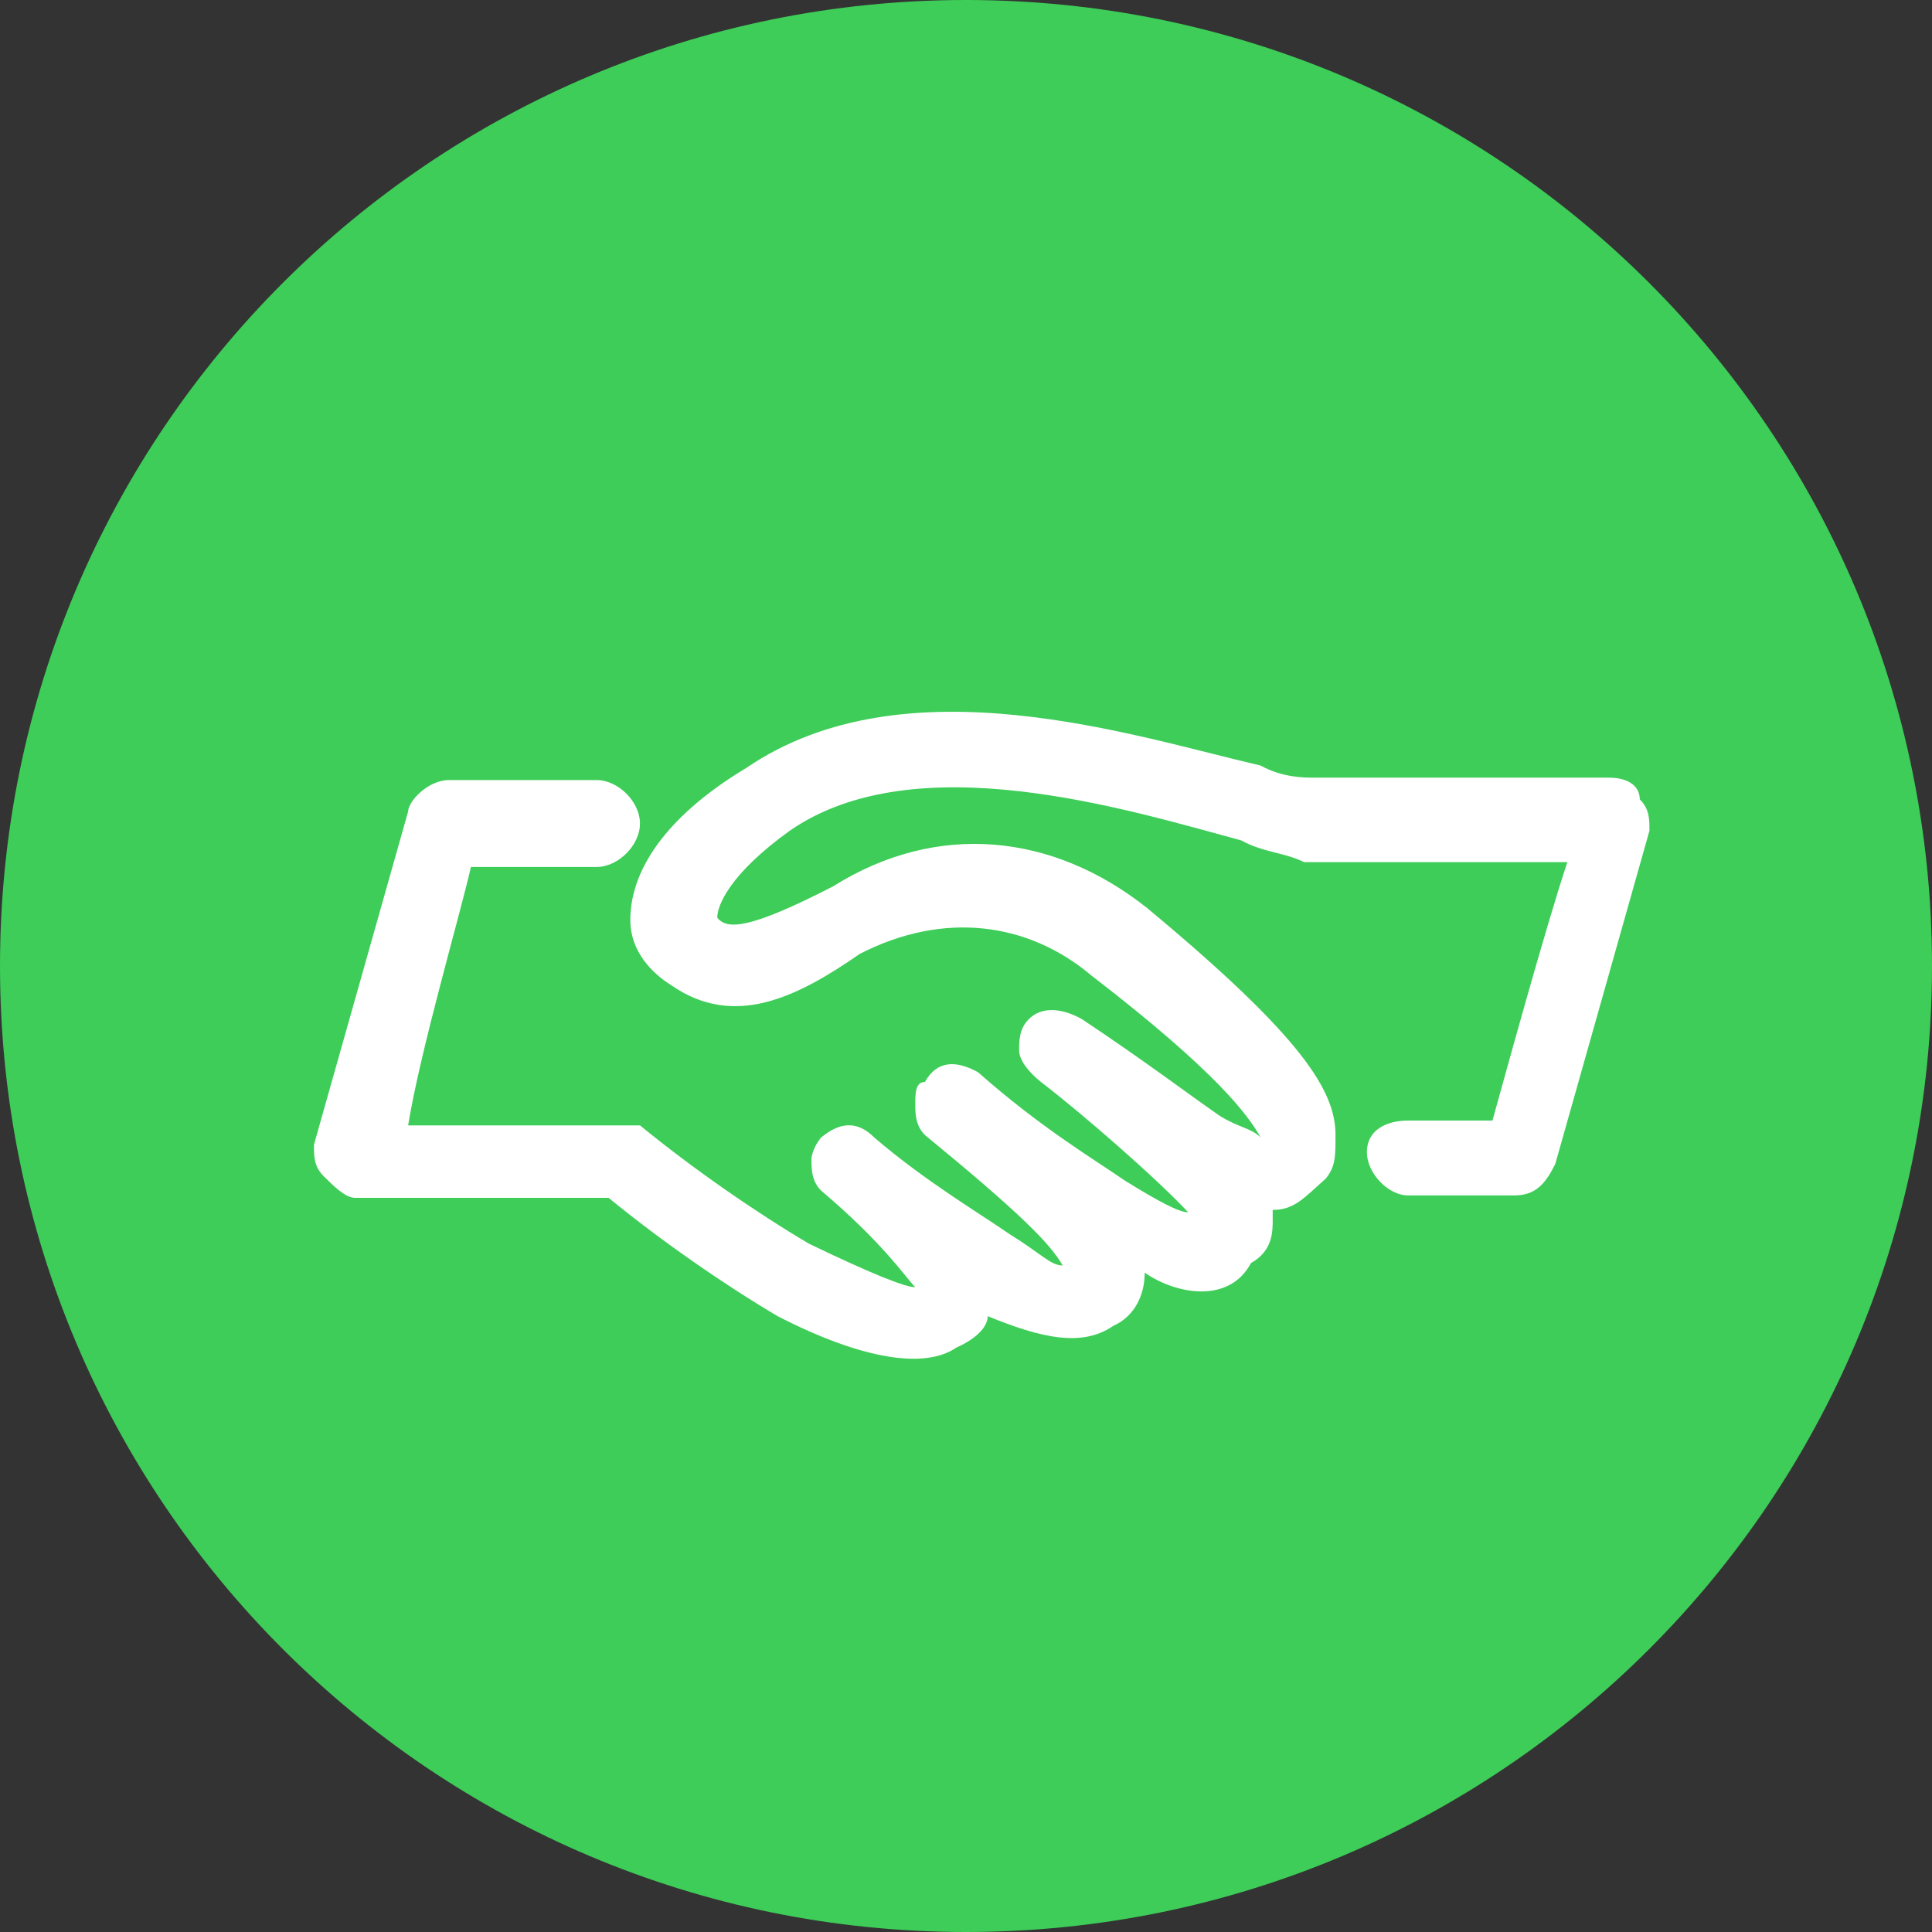
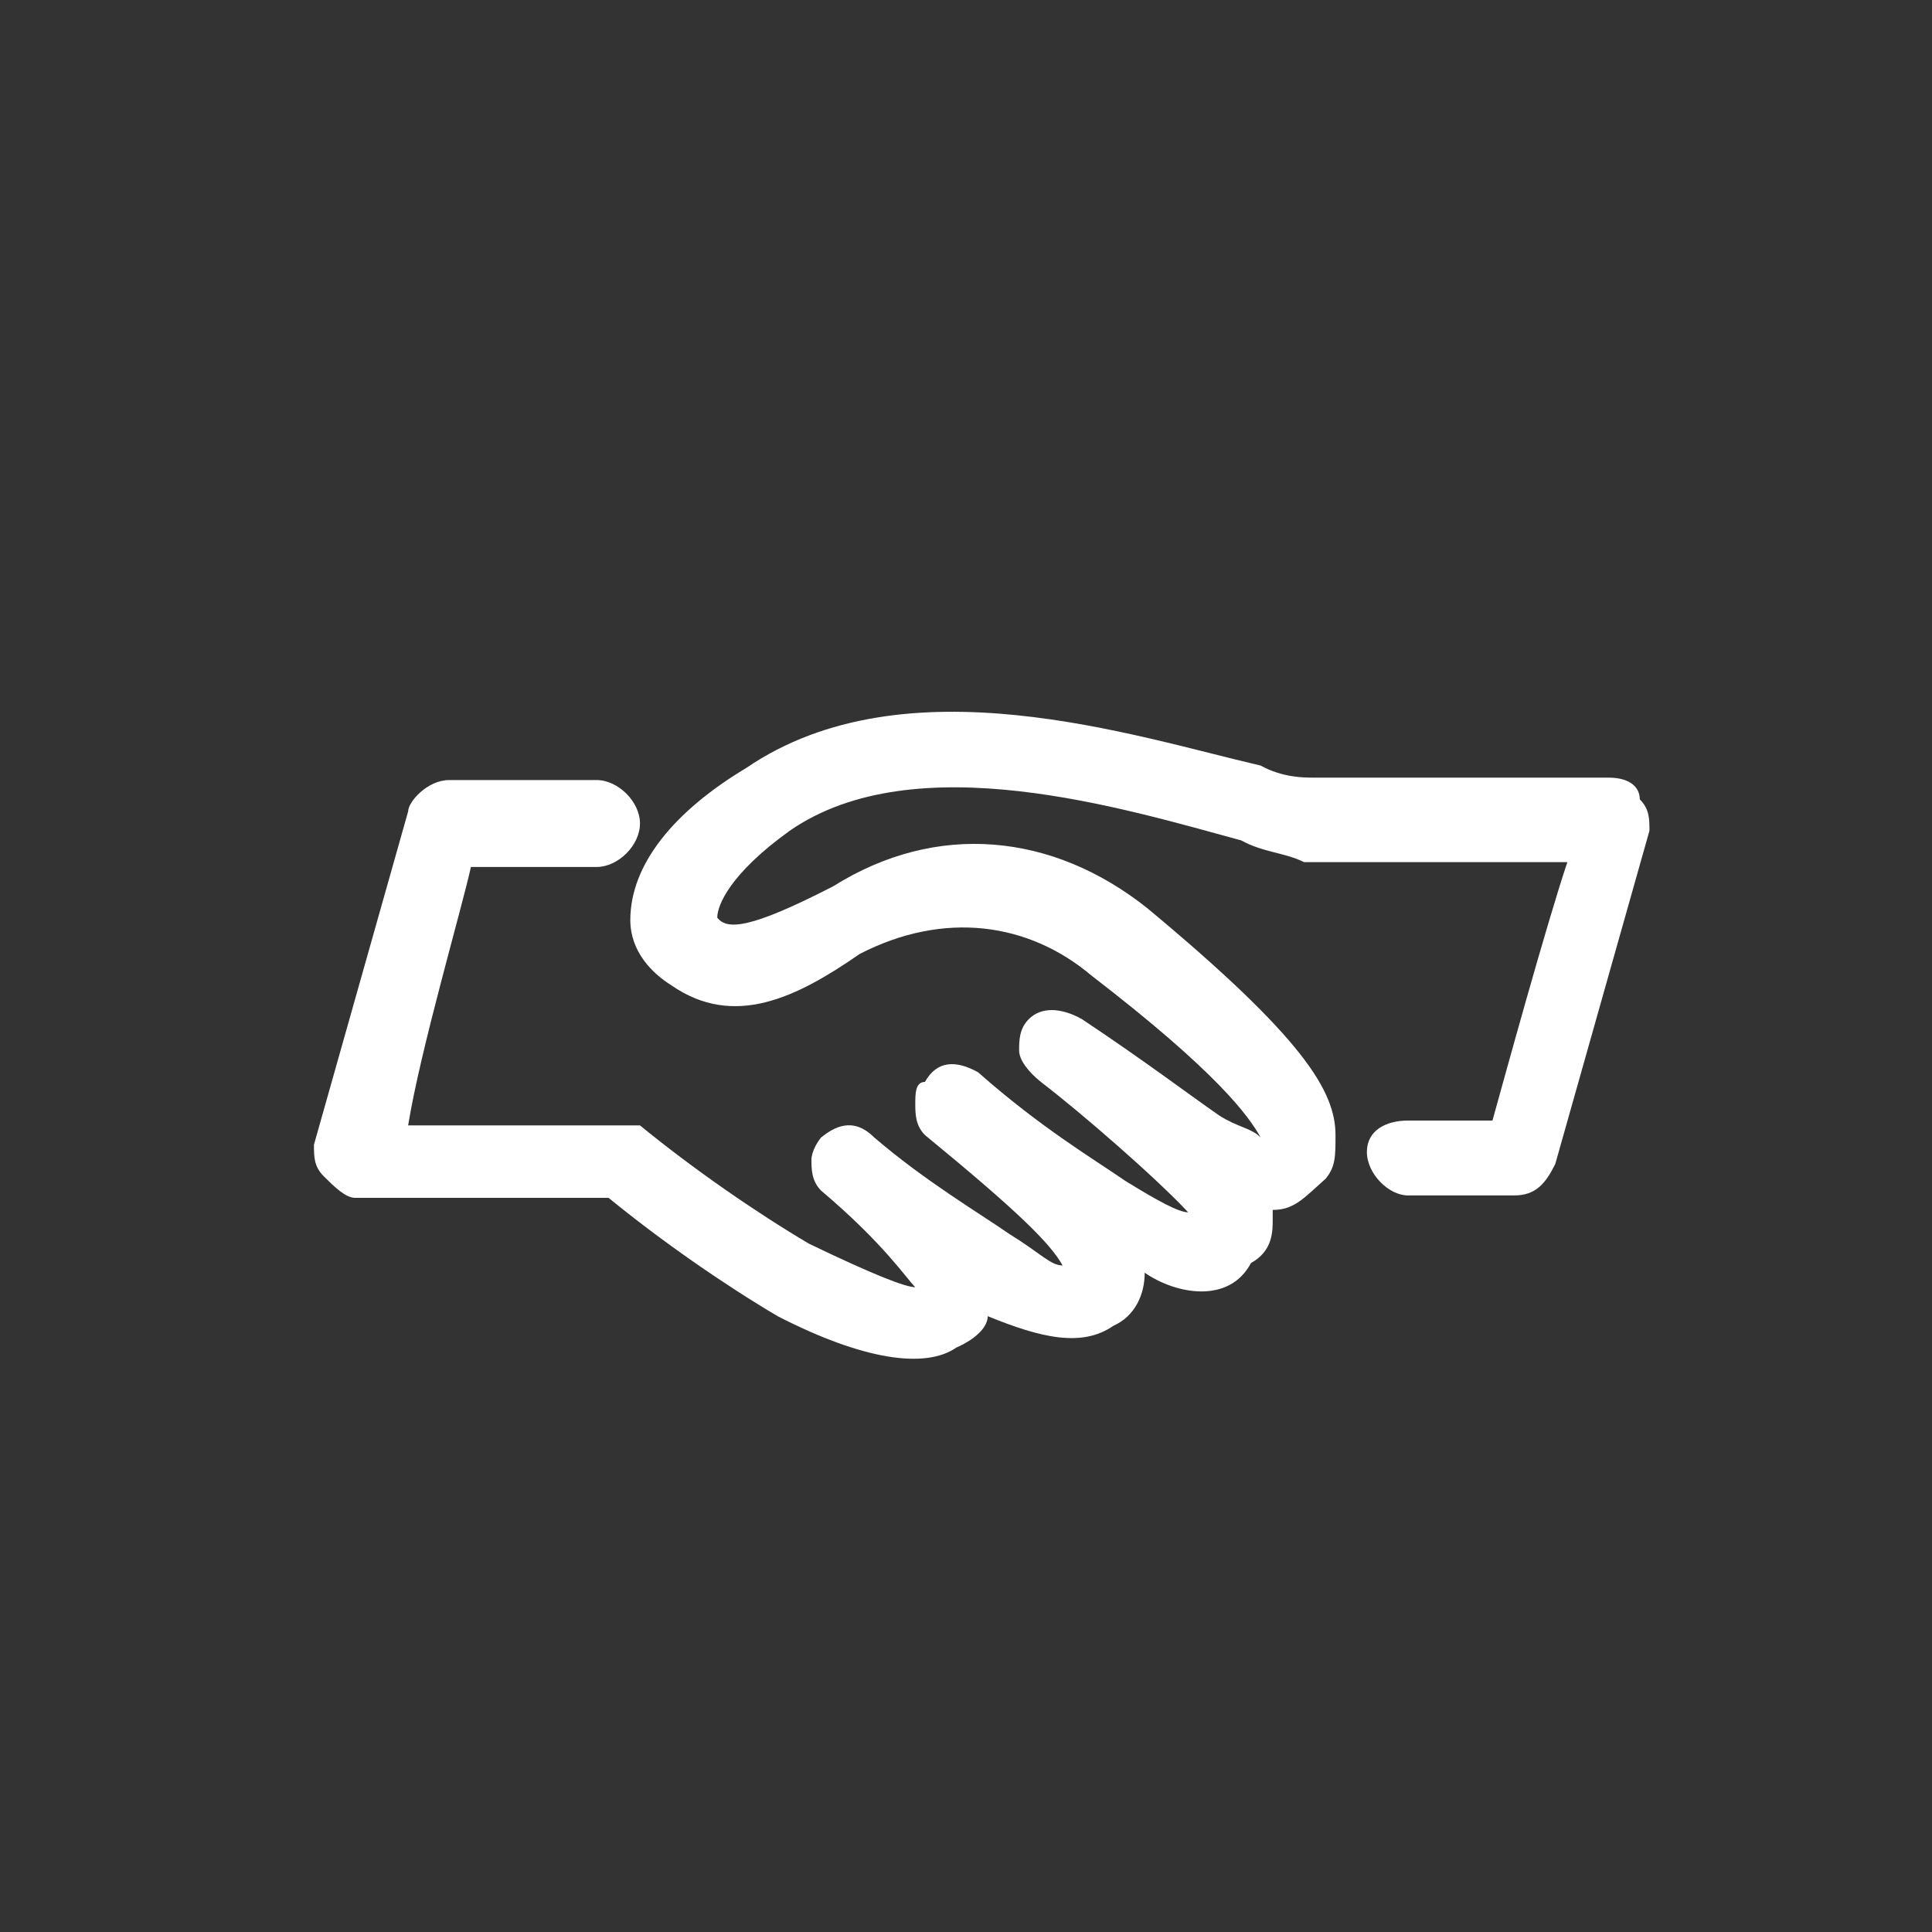
<svg xmlns="http://www.w3.org/2000/svg" version="1.1" id="Ebene_1" x="0px" y="0px" viewBox="0 0 80 80" style="enable-background:new 0 0 80 80;" width="80" height="80" xml:space="preserve">
  <rect x="0" y="0" width="80" height="80" fill="#333333" stroke="none" />
  <style type="text/css">
	.st0{fill-rule:evenodd;clip-rule:evenodd;fill:#3DCD58;}
	.st1{fill:#FFFFFF;}
</style>
-   <path class="st0" d="M0,40C0,17.9,17.9,0,40,0s40,17.9,40,40S62.1,80,40,80S0,62.1,0,40" />
  <path class="st1" d="M30.9,31.8c-3,1.8-4.8,4-4.8,6.3c0,1.3,0.9,2.2,1.7,2.7c2.6,1.8,5.2,0.5,7.8-1.3c3.5-1.8,7-1.3,9.6,0.9  c5.2,4,6.5,5.8,7,6.7c-0.4-0.4-0.9-0.4-1.7-0.9c-1.3-0.9-3-2.2-5.7-4c-0.9-0.5-1.7-0.5-2.2,0c-0.4,0.4-0.4,0.9-0.4,1.3  c0,0.4,0.4,0.9,0.9,1.3c1.7,1.3,4.8,4,6.1,5.4c-0.4,0-1.3-0.5-2.6-1.3c-1.3-0.9-3.5-2.2-6.1-4.5c-0.9-0.5-1.7-0.5-2.2,0.4  c-0.4,0-0.4,0.5-0.4,0.9c0,0.4,0,0.9,0.4,1.3c3.9,3.2,5.2,4.5,5.7,5.4c-0.5,0-0.9-0.5-2.2-1.3c-1.3-0.9-3.5-2.2-5.6-4  c-0.9-0.9-1.7-0.4-2.2,0c-0.4,0.5-0.4,0.9-0.4,0.9c0,0.4,0,0.9,0.4,1.3c2.6,2.2,3.5,3.6,3.9,4c-0.4,0-1.7-0.5-4.4-1.8  c-2.2-1.3-4.8-3.1-7-4.9c0,0-0.5,0-0.9,0c-8.7,0-8.7,0-8.7,0c0.5-3.1,2.2-8.9,2.6-10.7c5.2,0,5.2,0,5.2,0c0.9,0,1.8-0.9,1.8-1.8  s-0.9-1.8-1.8-1.8c-6.1,0-6.1,0-6.1,0c-0.9,0-1.7,0.9-1.7,1.3c-3.9,13.8-3.9,13.8-3.9,13.8c0,0.5,0,0.9,0.4,1.3  c0.4,0.4,0.9,0.9,1.3,0.9c10.5,0,10.5,0,10.5,0c2.2,1.8,4.8,3.6,7,4.9c3.5,1.8,6.1,2.2,7.4,1.3c0.9-0.4,1.3-0.9,1.3-1.3  c2.2,0.9,3.9,1.3,5.2,0.4c0.9-0.4,1.3-1.3,1.3-2.2c1.3,0.9,3.5,1.3,4.4-0.4c0.9-0.5,0.9-1.3,0.9-1.8v-0.4c0.9,0,1.3-0.5,2.2-1.3  c0.4-0.5,0.4-0.9,0.4-1.8c0-1.8-1.3-4-7.8-9.4c-3.9-3.1-8.7-3.6-13-0.9c-3.5,1.8-4.4,1.8-4.8,1.3c0-0.5,0.5-1.8,3-3.6  c5.2-3.6,13.9-0.9,18.7,0.4c0.9,0.5,1.8,0.5,2.6,0.9c0,0,0,0,0.4,0c10.5,0,10.5,0,10.5,0c-0.9,2.7-2.6,8.9-3.1,10.7  c-3.5,0-3.5,0-3.5,0c-0.9,0-1.7,0.4-1.7,1.3c0,0.9,0.9,1.8,1.7,1.8c4.4,0,4.4,0,4.4,0c0.9,0,1.3-0.5,1.7-1.3  c3.9-13.8,3.9-13.8,3.9-13.8c0-0.5,0-0.9-0.4-1.3c0-0.5-0.4-0.9-1.3-0.9c-12.2,0-12.2,0-12.2,0c-0.4,0-1.3,0-2.2-0.5  C47,30.5,37.5,27.3,30.9,31.8z" />
</svg>